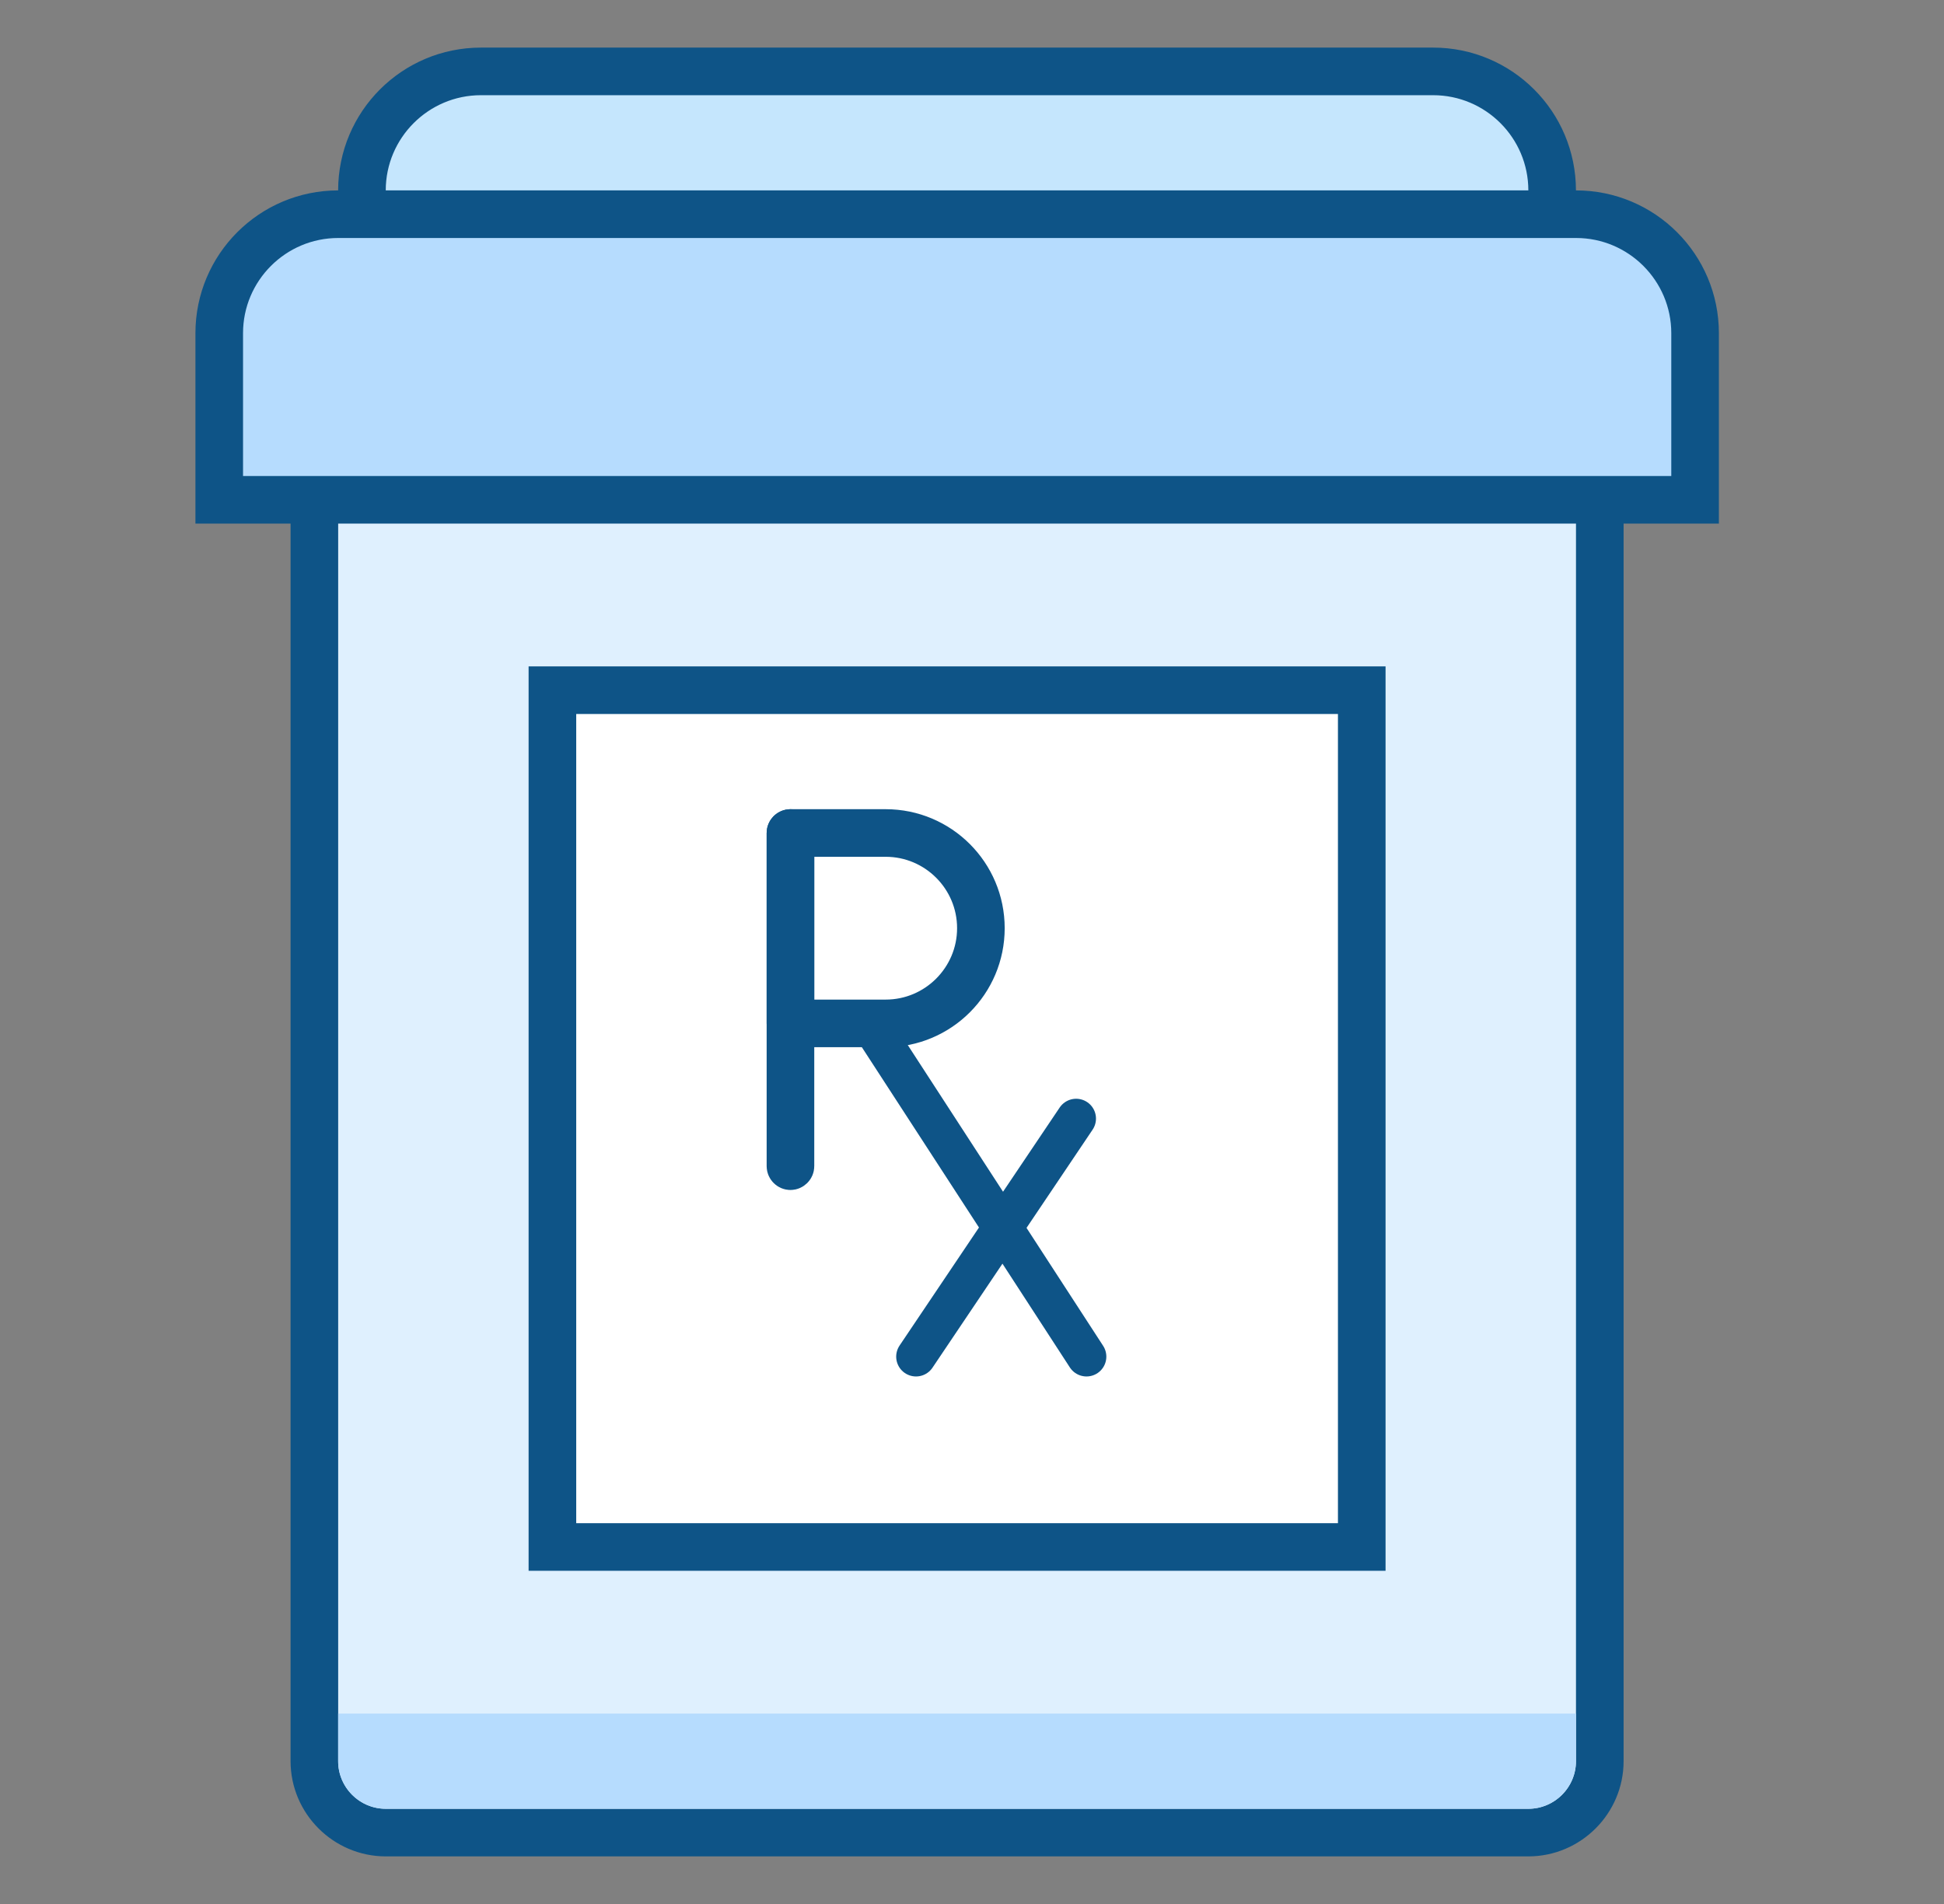
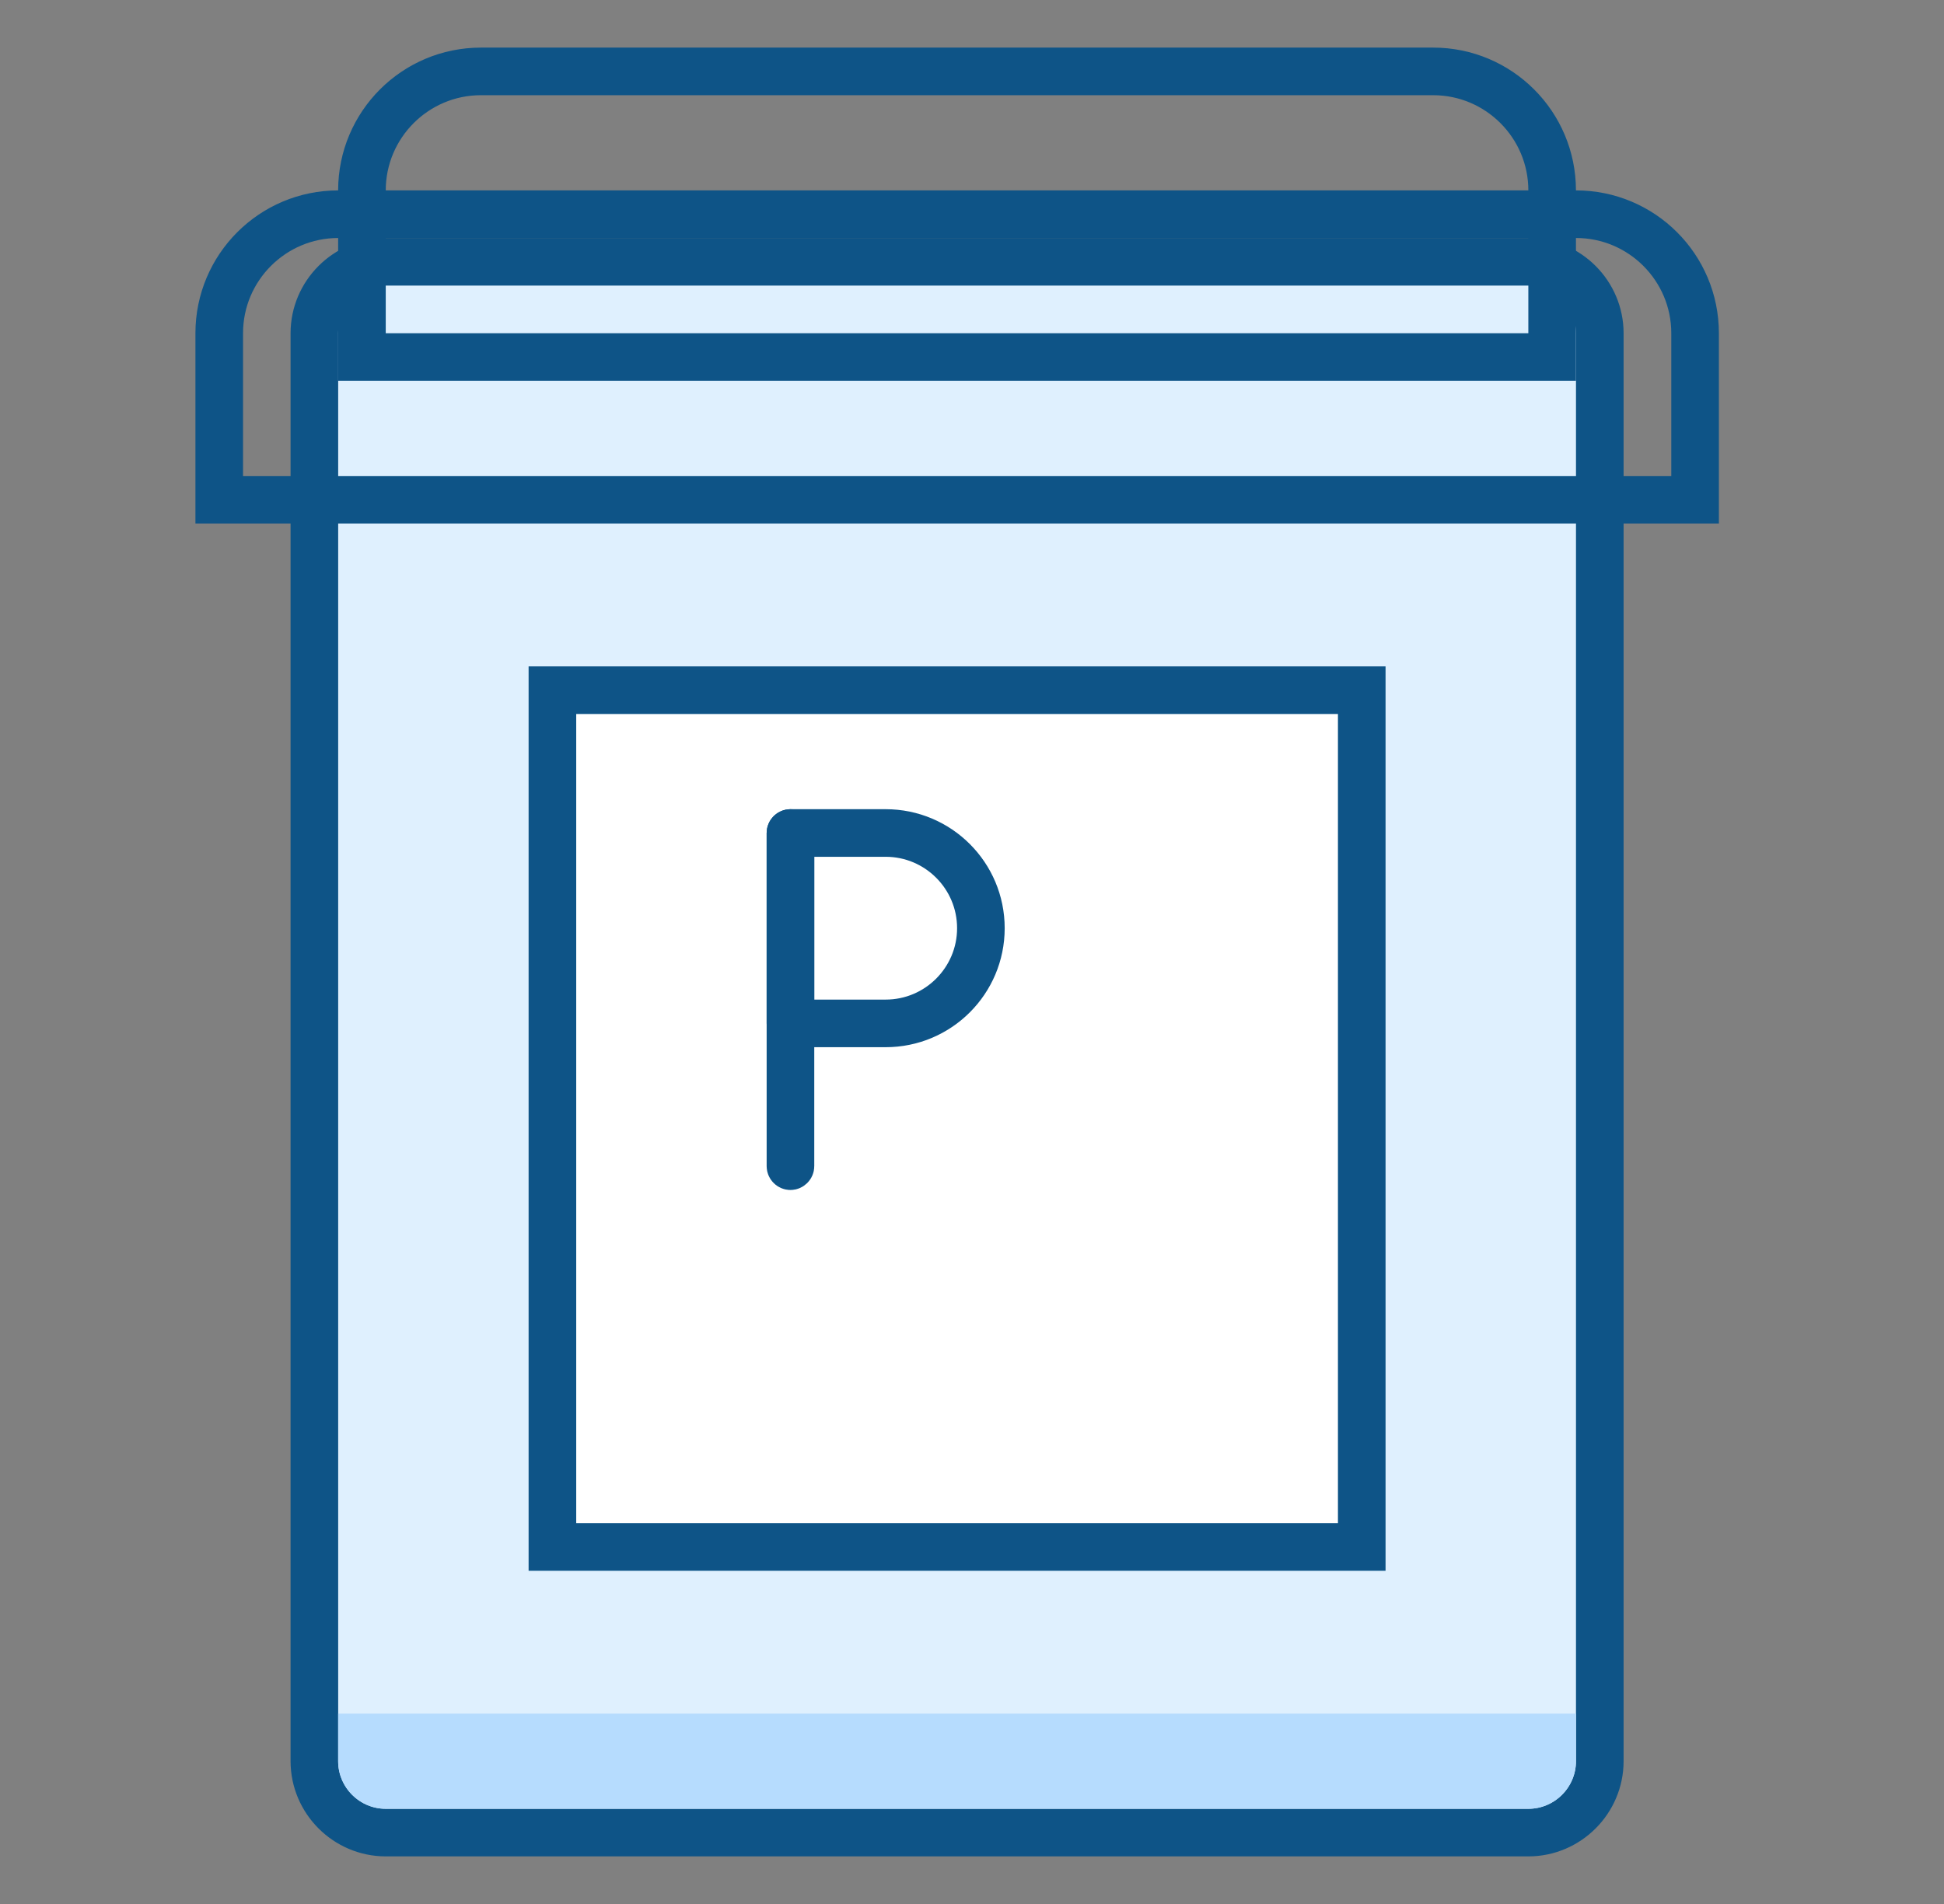
<svg xmlns="http://www.w3.org/2000/svg" width="49" height="48" viewBox="0 0 49 48" fill="none">
  <rect x="0" y="0" width="49" height="48" fill="#808080" stroke="none" />
  <path d="M9.726 46.2C8.733 46.2 7.926 45.392 7.926 44.4V8.4C7.926 7.408 8.733 6.6 9.726 6.6H38.526C39.518 6.6 40.326 7.408 40.326 8.4V44.4C40.326 45.392 39.518 46.2 38.526 46.2H9.726Z" fill="#DFF0FE" />
  <path d="M40.224 8.4C40.224 7.463 39.462 6.7 38.524 6.7H9.724C8.787 6.7 8.024 7.463 8.024 8.4V44.4C8.024 45.337 8.787 46.1 9.724 46.1H38.524C39.462 46.1 40.224 45.337 40.224 44.4V8.4ZM9.724 6.5H38.524C39.568 6.5 40.424 7.356 40.424 8.4V44.4C40.424 45.444 39.568 46.3 38.524 46.3H9.724C8.68 46.3 7.824 45.444 7.824 44.4V8.4C7.824 7.356 8.68 6.5 9.724 6.5Z" fill="#0E5487" stroke="#0E5487" />
  <path d="M8.523 43.2H39.723V44.4C39.723 45.06 39.183 45.6 38.523 45.6H9.723C9.061 45.6 8.523 45.062 8.523 44.4V43.2Z" fill="#B6DCFE" />
-   <path d="M9.125 9V4.8C9.125 3.145 10.471 1.8 12.125 1.8H36.125C37.779 1.8 39.125 3.145 39.125 4.8V9H9.125Z" fill="#C5E6FD" />
  <path d="M38.523 8.9H39.023V8.4V4.8C39.023 3.2 37.723 1.9 36.123 1.9H12.123C10.524 1.9 9.223 3.2 9.223 4.8V8.4V8.9H9.723H38.523ZM12.123 1.7H36.123C37.836 1.7 39.223 3.088 39.223 4.8V9.1H9.023V4.8C9.023 3.088 10.411 1.7 12.123 1.7Z" fill="#0E5487" stroke="#0E5487" />
-   <path d="M5.523 12.6V8.4C5.523 6.745 6.87 5.4 8.523 5.4H39.723C41.377 5.4 42.723 6.745 42.723 8.4V12.6H5.523Z" fill="#B6DCFE" />
  <path d="M42.126 12.5H42.626V12V8.4C42.626 6.8 41.325 5.5 39.726 5.5H8.526C6.926 5.5 5.626 6.8 5.626 8.4V12V12.5H6.126H42.126ZM8.526 5.3H39.726C41.438 5.3 42.826 6.688 42.826 8.4V12.7H5.426V8.4C5.426 6.688 6.814 5.3 8.526 5.3Z" fill="#0E5487" stroke="#0E5487" />
  <path d="M13.926 17.4H34.326V39H13.926V17.4Z" fill="white" />
  <path d="M34.224 18V17.5H33.724H14.524H14.024V18V38.4V38.9H14.524H33.724H34.224V38.4V18ZM13.824 39.1V17.3H34.424V39.1H13.824Z" fill="#0E5487" stroke="#0E5487" />
  <path d="M20.024 25.2V25.7H20.524H22.324C23.593 25.7 24.624 24.668 24.624 23.4C24.624 22.131 23.593 21.1 22.324 21.1H20.524H20.024V21.6V25.2ZM19.924 20.9H22.324C23.705 20.9 24.824 22.019 24.824 23.4C24.824 24.781 23.705 25.9 22.324 25.9H19.924C19.869 25.9 19.824 25.855 19.824 25.8V21C19.824 20.945 19.869 20.9 19.924 20.9Z" fill="#0E5487" stroke="#0E5487" />
-   <path d="M21.965 25.854L27.386 34.201L21.965 25.854ZM27.125 28.2L23.089 34.201L27.125 28.2Z" fill="#0E5487" />
-   <path d="M21.965 25.854L27.386 34.201M27.125 28.2L23.089 34.201" stroke="#0E5487" stroke-linecap="round" />
+   <path d="M21.965 25.854L27.386 34.201ZM27.125 28.2L23.089 34.201L27.125 28.2Z" fill="#0E5487" />
  <path d="M19.924 20.9C19.978 20.9 20.024 20.946 20.024 21V29.4C20.024 29.454 19.978 29.5 19.924 29.5C19.87 29.5 19.824 29.454 19.824 29.4V21C19.824 20.946 19.87 20.9 19.924 20.9Z" fill="#0E5487" stroke="#0E5487" />
</svg>